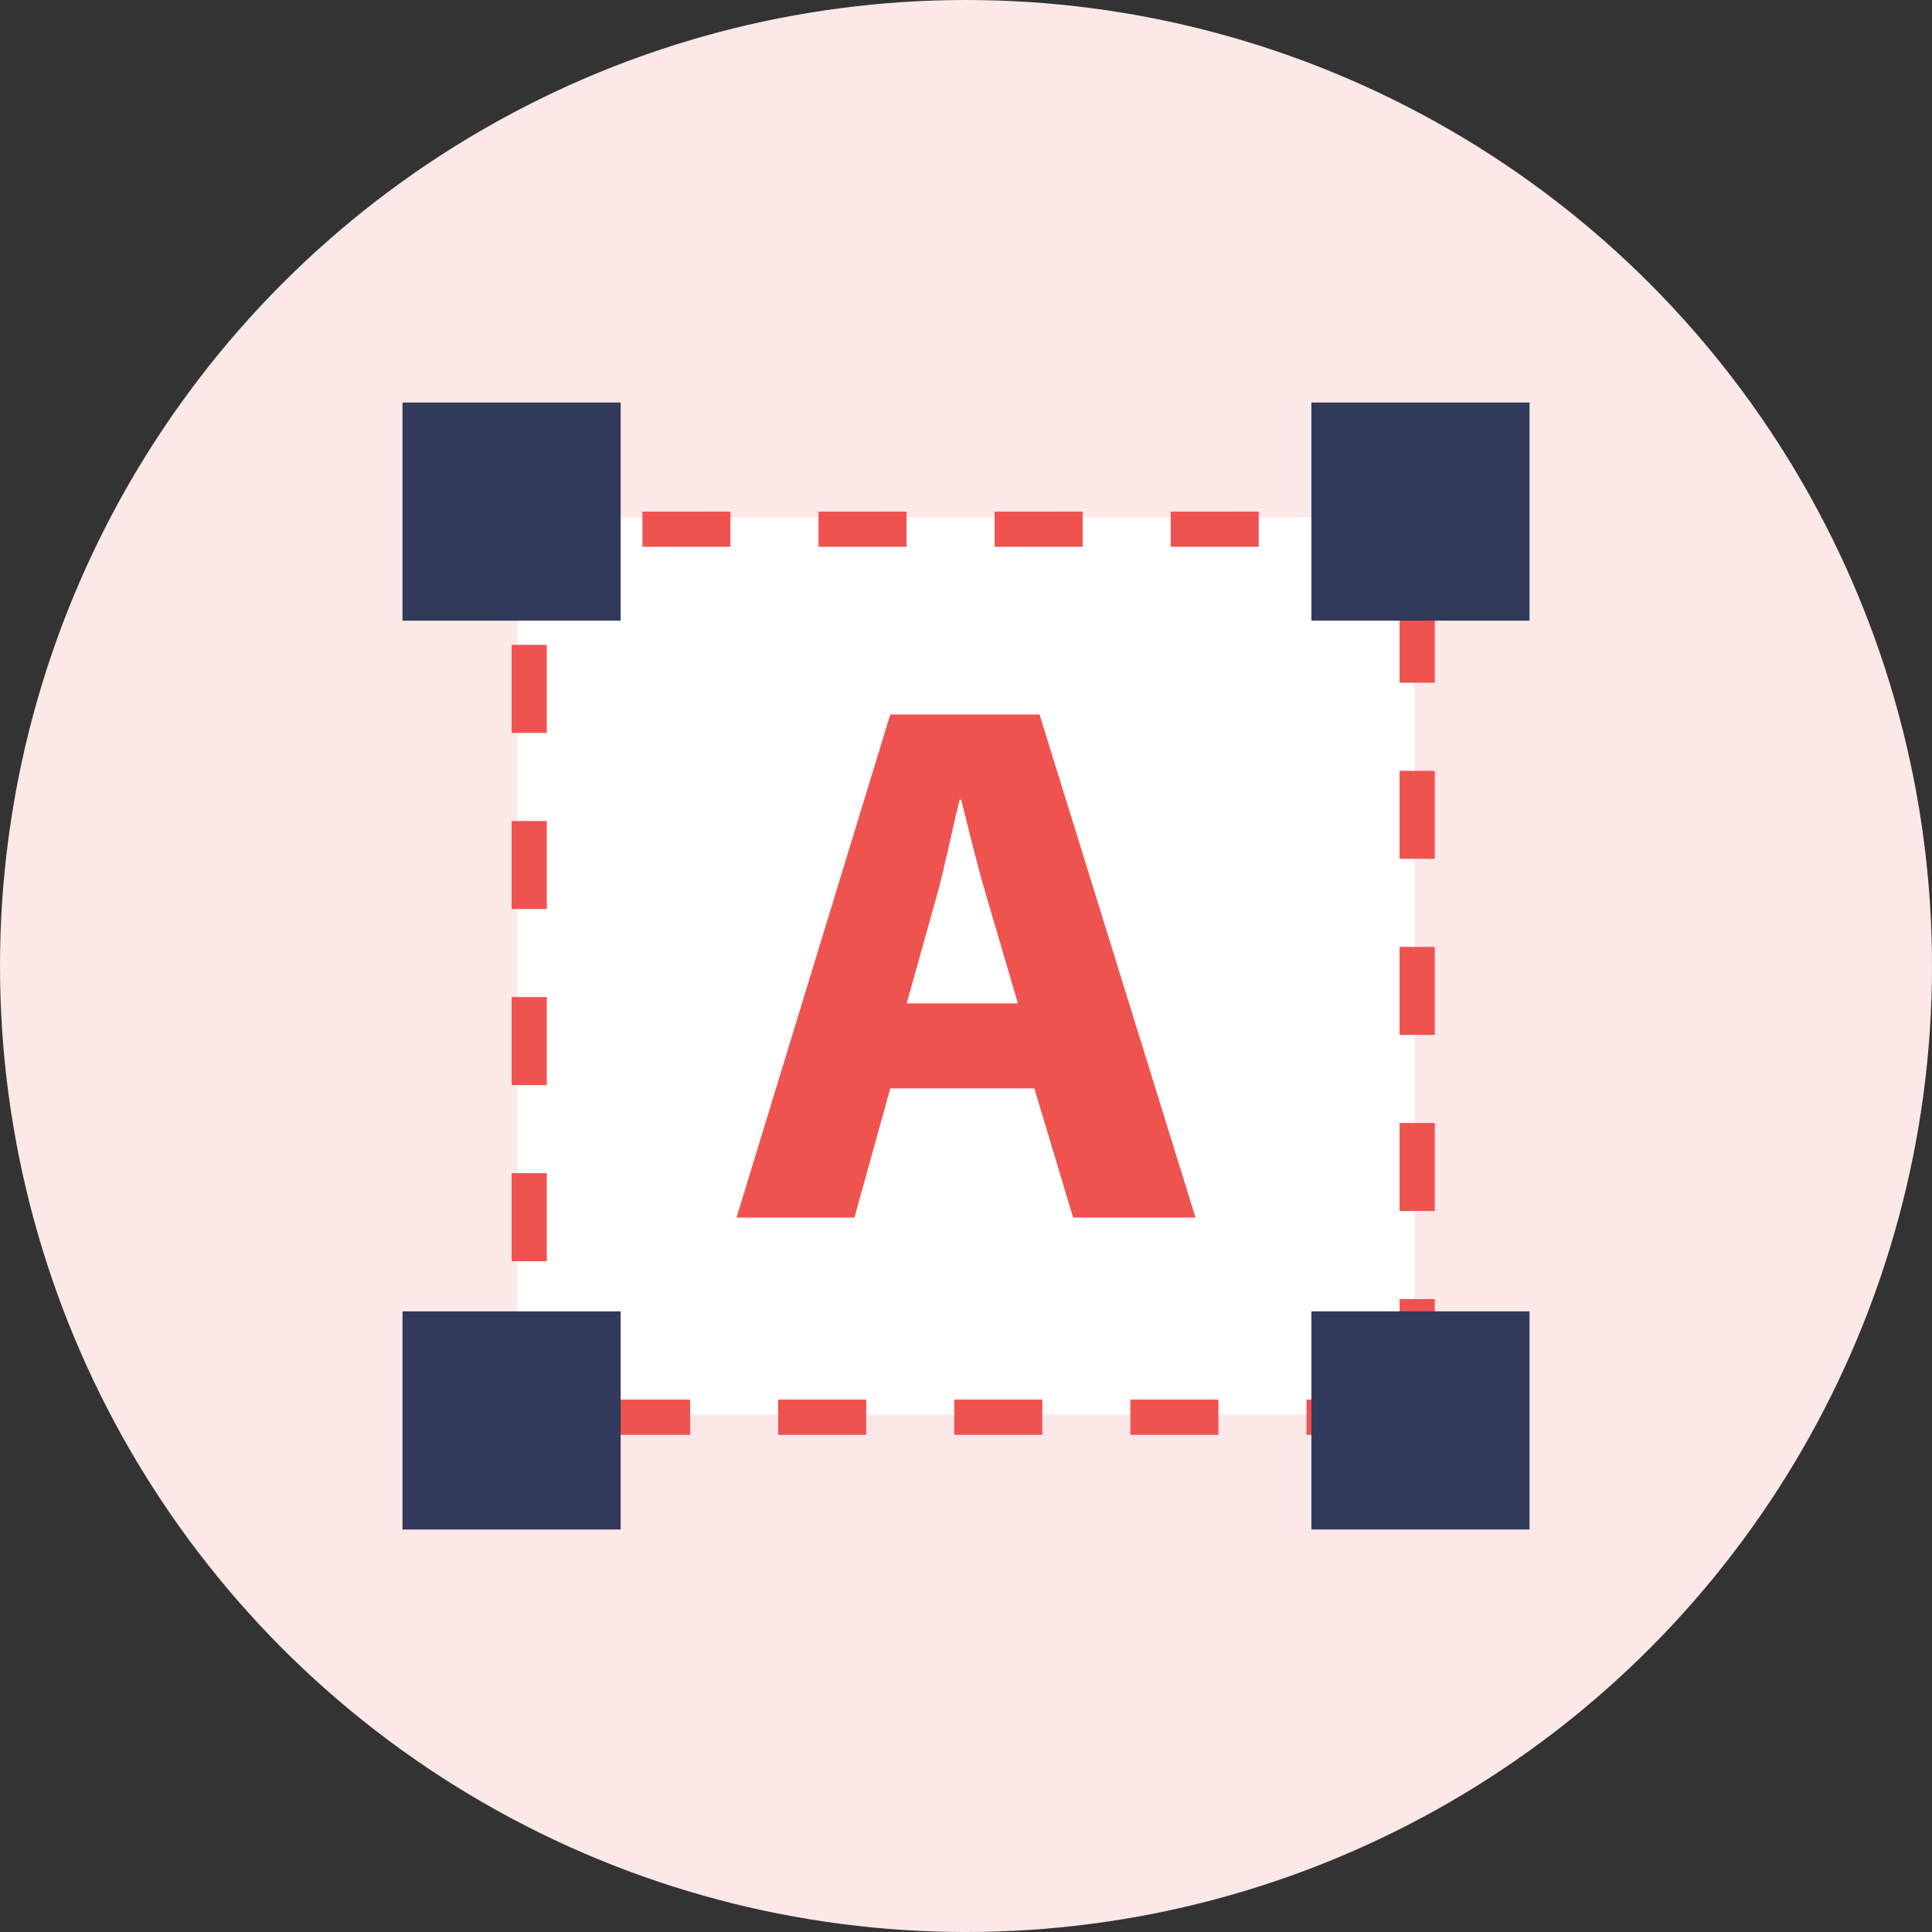
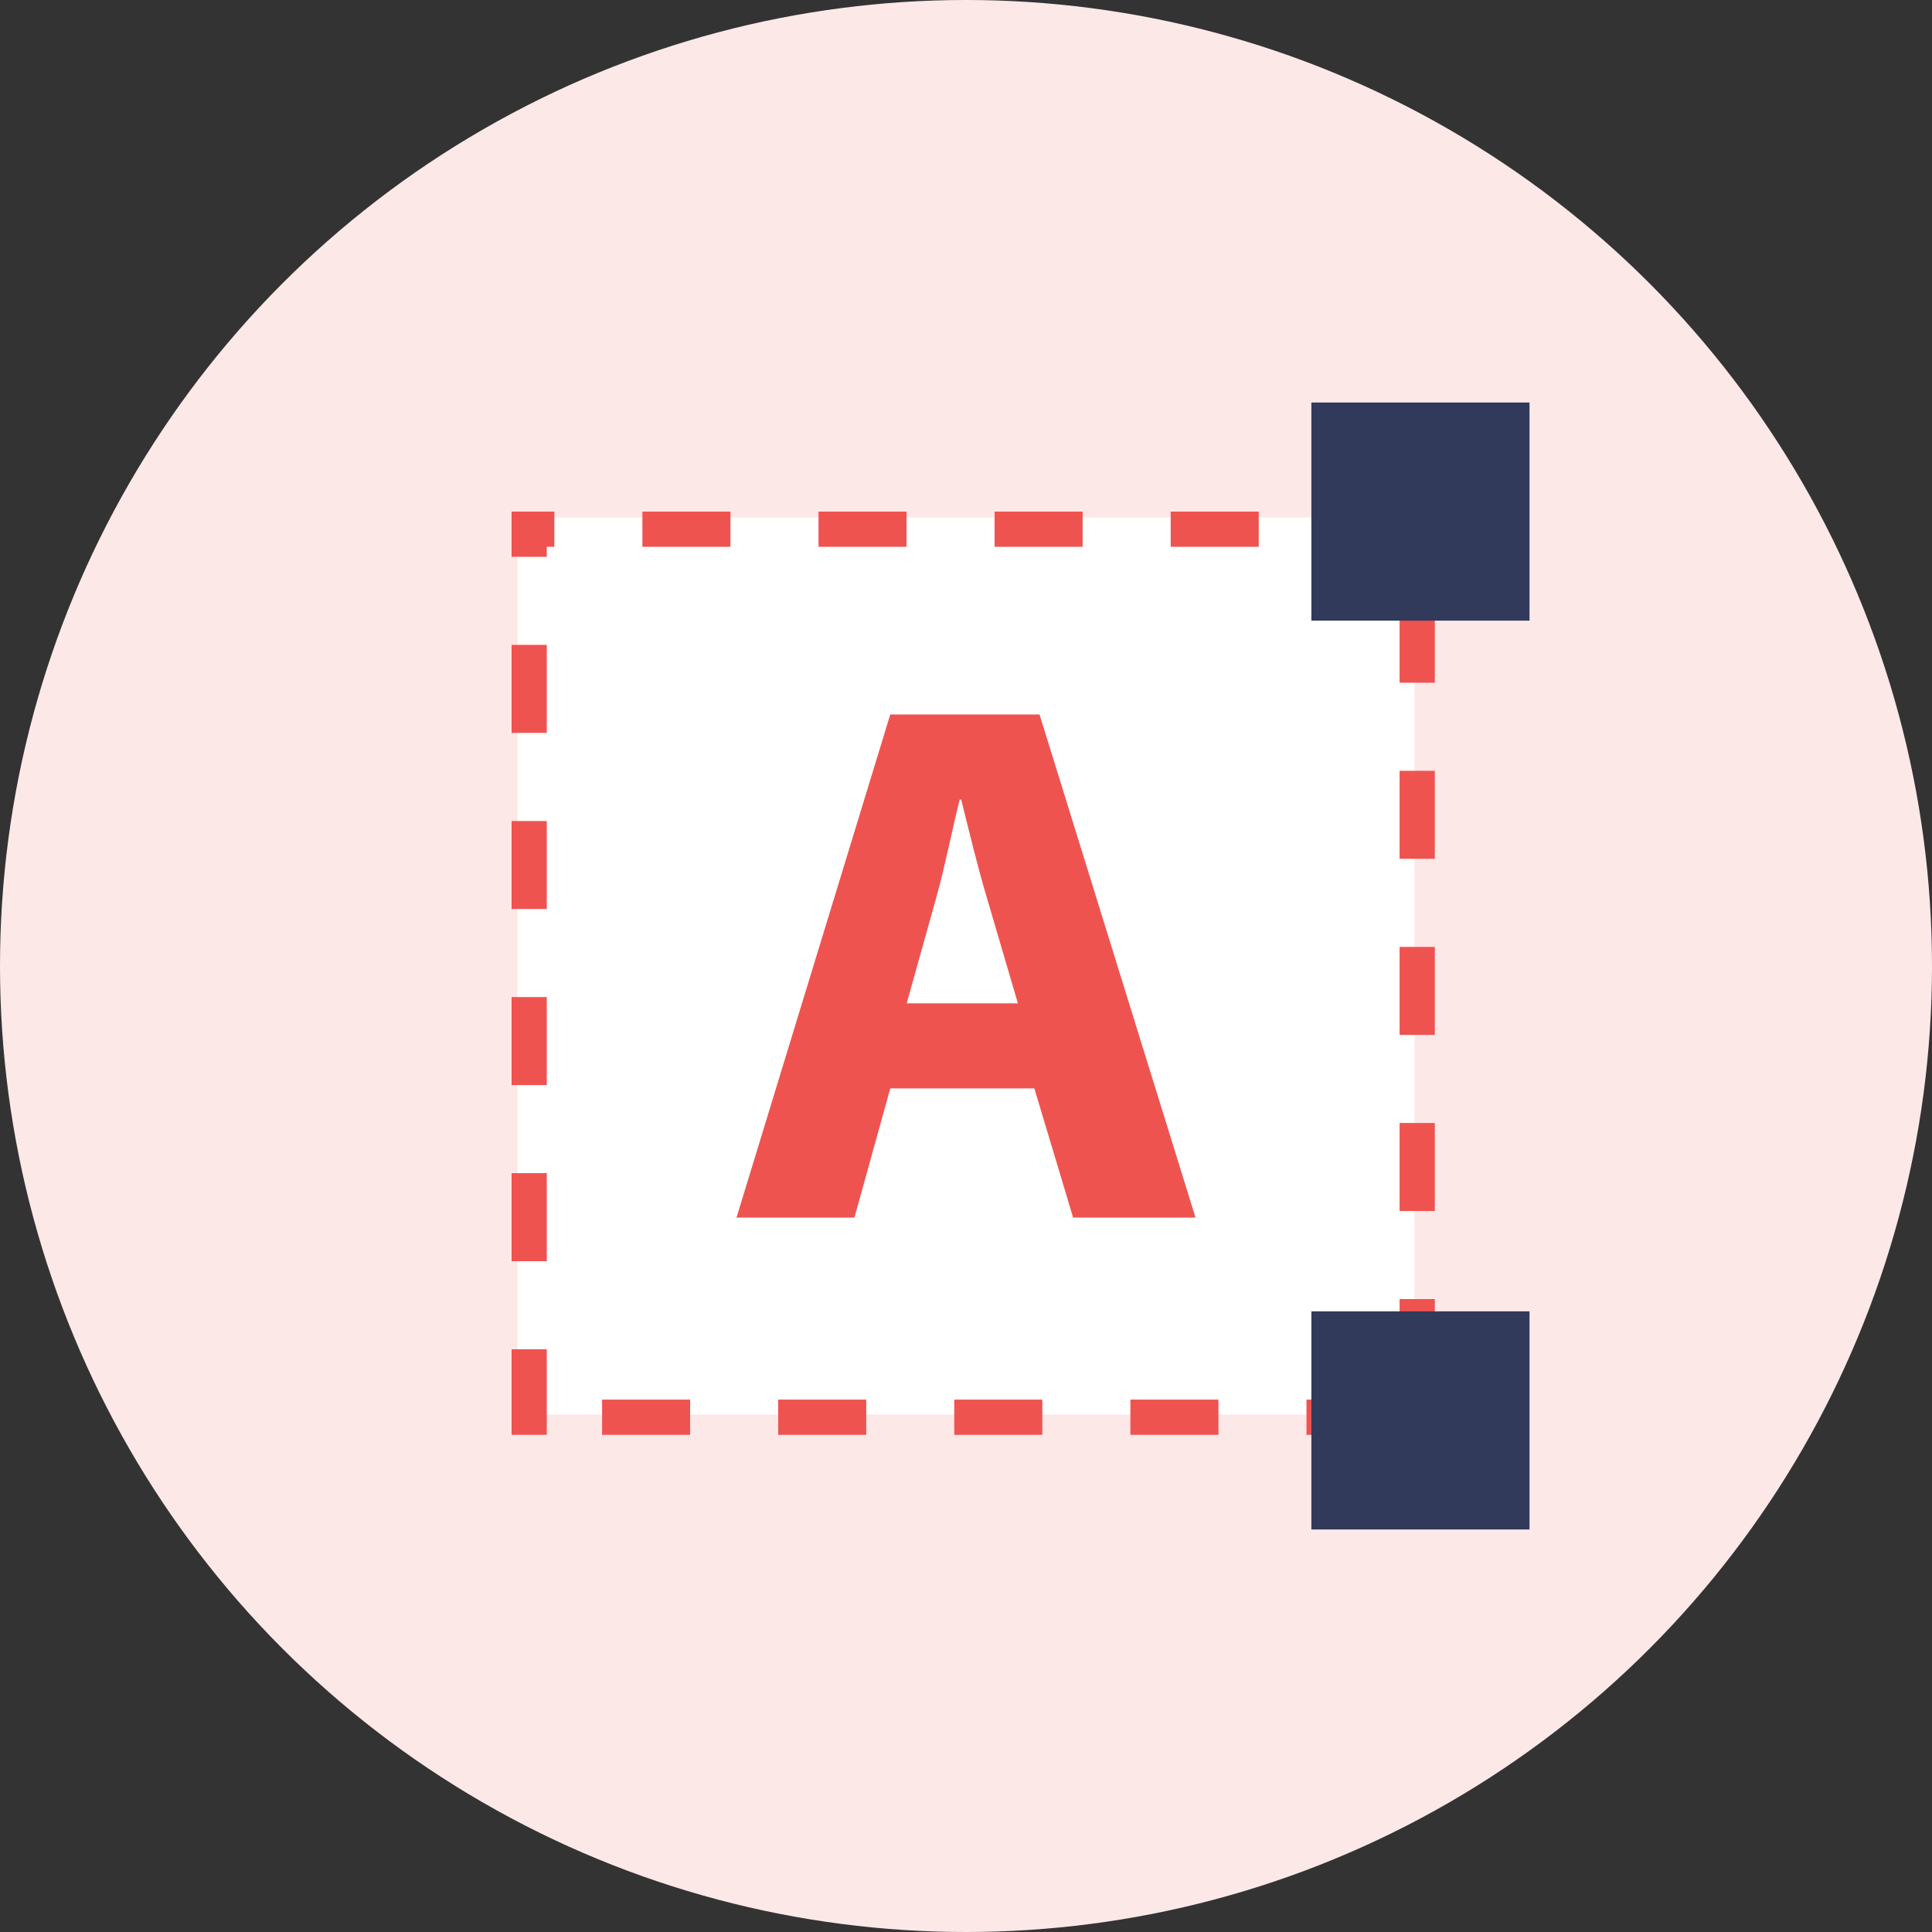
<svg xmlns="http://www.w3.org/2000/svg" width="56px" height="56px" viewBox="0 0 56 56" version="1.1">
  <rect x="0" y="0" width="56" height="56" fill="#333333" stroke="none" />
  <title>437913BD-EB7C-4FE3-B832-8A74D2B5A57D</title>
  <desc>Created with sketchtool.</desc>
  <g id="Page-1" stroke="none" stroke-width="1" fill="none" fill-rule="evenodd">
    <g id="OCR.Shuftipro" transform="translate(-783, -1809)">
      <g id="Annotate-Icon" transform="translate(783, 1809)">
        <circle id="Oval-Copy-6" fill="#FDE8E8" fill-rule="nonzero" cx="28" cy="28" r="28" />
        <rect id="Rectangle" fill="#FFFFFF" x="15" y="15" width="26" height="26" />
        <g id="Group-17" transform="translate(11.667, 11.667)" fill-rule="nonzero">
          <path d="M29.922,3.162 L27.37,3.162 L27.37,4.182 L29.922,4.182 L29.922,3.162 L29.922,3.162 Z M24.818,3.162 L22.266,3.162 L22.266,4.182 L24.818,4.182 L24.818,3.162 L24.818,3.162 Z M19.714,3.162 L17.162,3.162 L17.162,4.182 L19.714,4.182 L19.714,3.162 L19.714,3.162 Z M14.61,3.162 L12.058,3.162 L12.058,4.182 L14.61,4.182 L14.61,3.162 L14.61,3.162 Z M9.505,3.162 L6.953,3.162 L6.953,4.182 L9.505,4.182 L9.505,3.162 L9.505,3.162 Z M4.401,3.162 L3.161,3.162 L3.161,4.182 L3.161,4.182 C3.161,4.352 3.161,4.473 3.161,4.473 L4.182,4.473 L4.182,4.182 L4.401,4.182 L4.401,3.162 L4.401,3.162 Z M4.182,7.025 L3.162,7.025 L3.162,9.577 L4.182,9.577 L4.182,7.025 L4.182,7.025 Z M4.182,12.13 L3.162,12.13 L3.162,14.682 L4.182,14.682 L4.182,12.13 L4.182,12.13 Z M4.182,17.234 L3.162,17.234 L3.162,19.786 L4.182,19.786 L4.182,17.234 L4.182,17.234 Z M4.182,22.338 L3.162,22.338 L3.162,24.89 L4.182,24.89 L4.182,22.338 L4.182,22.338 Z M4.182,27.442 L3.162,27.442 L3.162,29.923 L4.182,29.923 L4.182,29.923 L4.182,29.923 L4.182,29.923 L4.182,27.442 L4.182,27.442 Z M8.337,28.901 L5.785,28.901 L5.785,29.922 L8.337,29.922 L8.337,28.901 L8.337,28.901 Z M13.441,28.901 L10.889,28.901 L10.889,29.922 L13.441,29.922 L13.441,28.901 L13.441,28.901 Z M18.545,28.901 L15.993,28.901 L15.993,29.922 L18.545,29.922 L18.545,28.901 L18.545,28.901 Z M23.65,28.901 L21.098,28.901 L21.098,29.922 L23.65,29.922 L23.65,28.901 L23.65,28.901 Z M28.754,28.901 L26.202,28.901 L26.202,29.922 L28.754,29.922 L28.754,28.901 L28.754,28.901 Z M29.922,25.987 L28.901,25.987 L28.901,28.539 L29.922,28.539 L29.922,25.987 L29.922,25.987 Z M29.922,20.883 L28.901,20.883 L28.901,23.435 L29.922,23.435 L29.922,20.883 L29.922,20.883 Z M29.922,15.779 L28.901,15.779 L28.901,18.331 L29.922,18.331 L29.922,15.779 L29.922,15.779 Z M29.922,10.674 L28.901,10.674 L28.901,13.226 L29.922,13.226 L29.922,10.674 L29.922,10.674 Z M29.922,5.57 L28.901,5.57 L28.901,8.122 L29.922,8.122 L29.922,5.57 L29.922,5.57 Z" id="Shape" fill="#EF5350" />
          <rect id="Rectangle" fill="#313A5A" x="26.344" y="-1.69938138e-13" width="6.323" height="6.323" />
-           <rect id="Rectangle" fill="#313A5A" x="2.90138284e-14" y="26.344" width="6.323" height="6.323" />
-           <rect id="Rectangle" fill="#313A5A" x="2.90138284e-14" y="-1.69938138e-13" width="6.323" height="6.323" />
          <rect id="Rectangle" fill="#313A5A" x="26.344" y="26.343" width="6.323" height="6.323" />
          <path d="M14.138,19.881 L13.099,23.625 L9.681,23.625 L14.138,9.042 L18.464,9.042 L22.986,23.625 L19.438,23.625 L18.314,19.881 L14.138,19.881 L14.138,19.881 Z M17.837,17.415 L16.928,14.321 C16.669,13.456 16.409,12.374 16.193,11.508 L16.15,11.508 C15.933,12.373 15.717,13.477 15.479,14.321 L14.614,17.415 L17.837,17.415 Z" id="Shape" fill="#EF5350" />
        </g>
      </g>
    </g>
  </g>
</svg>